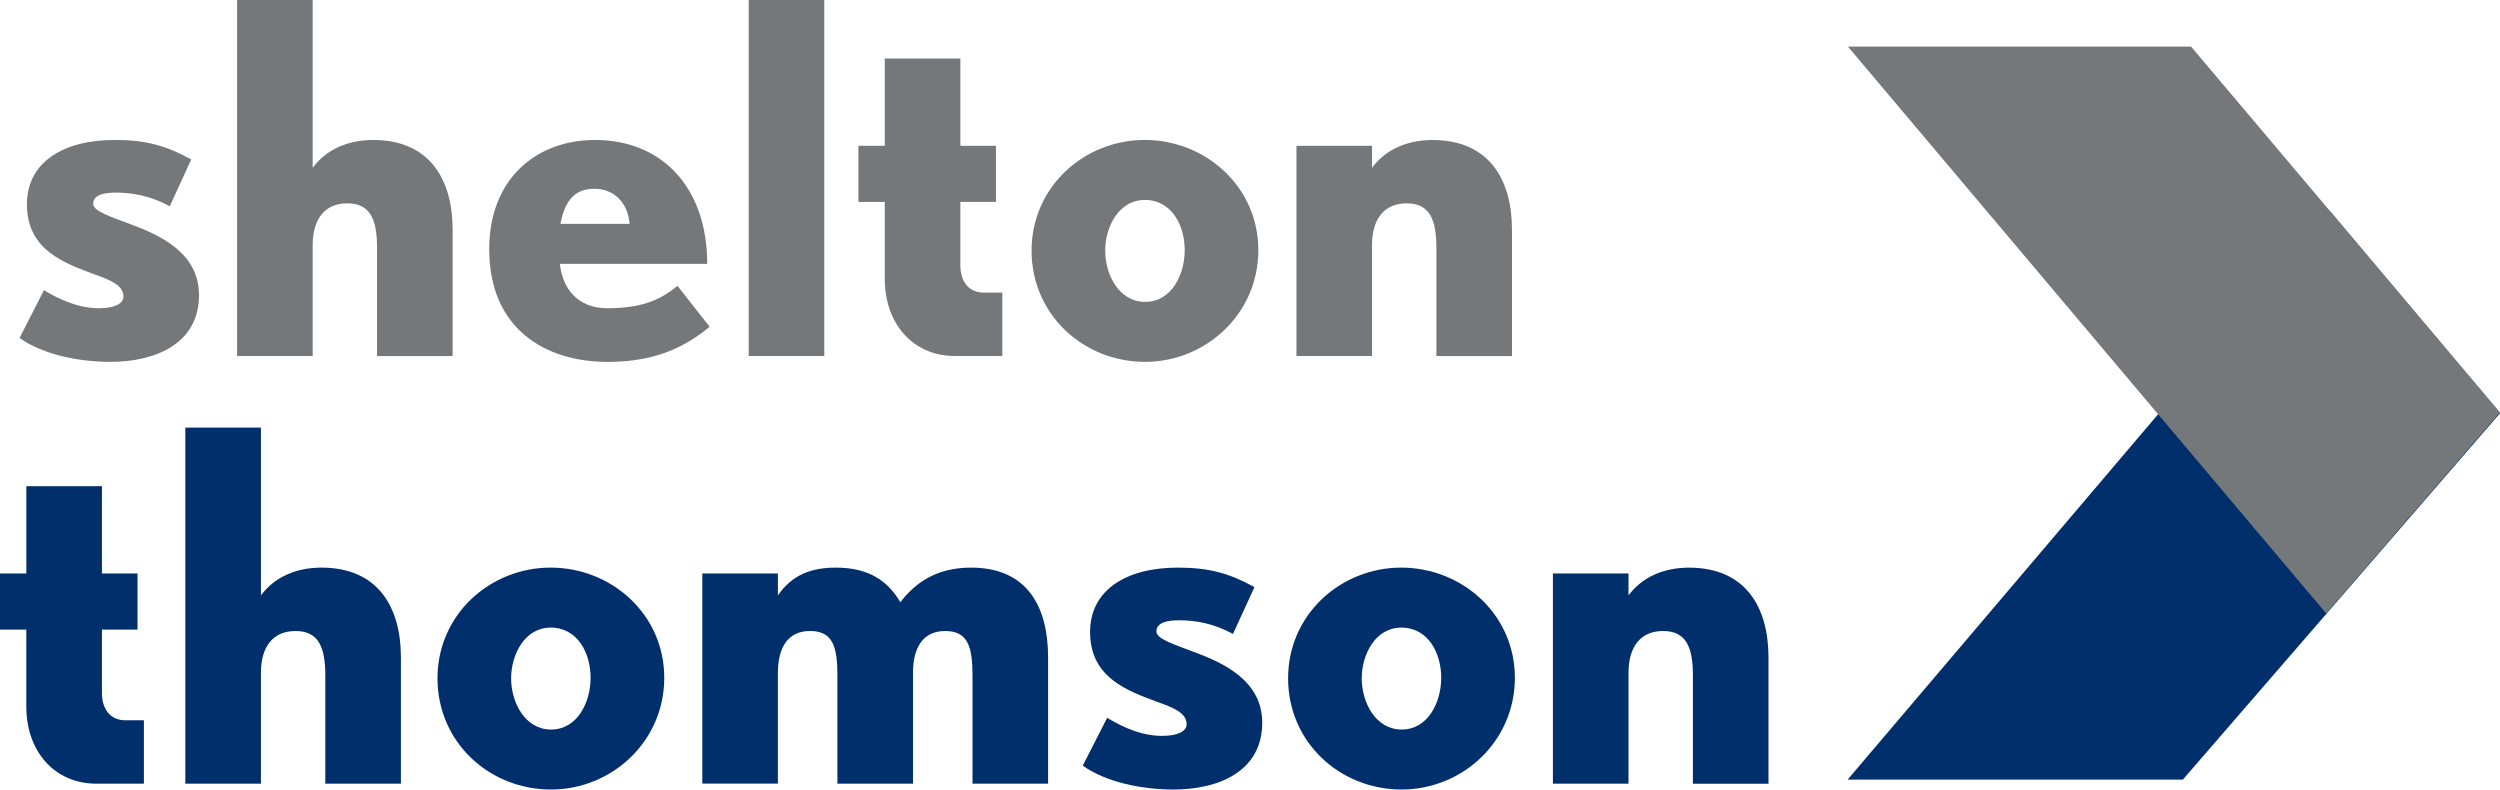
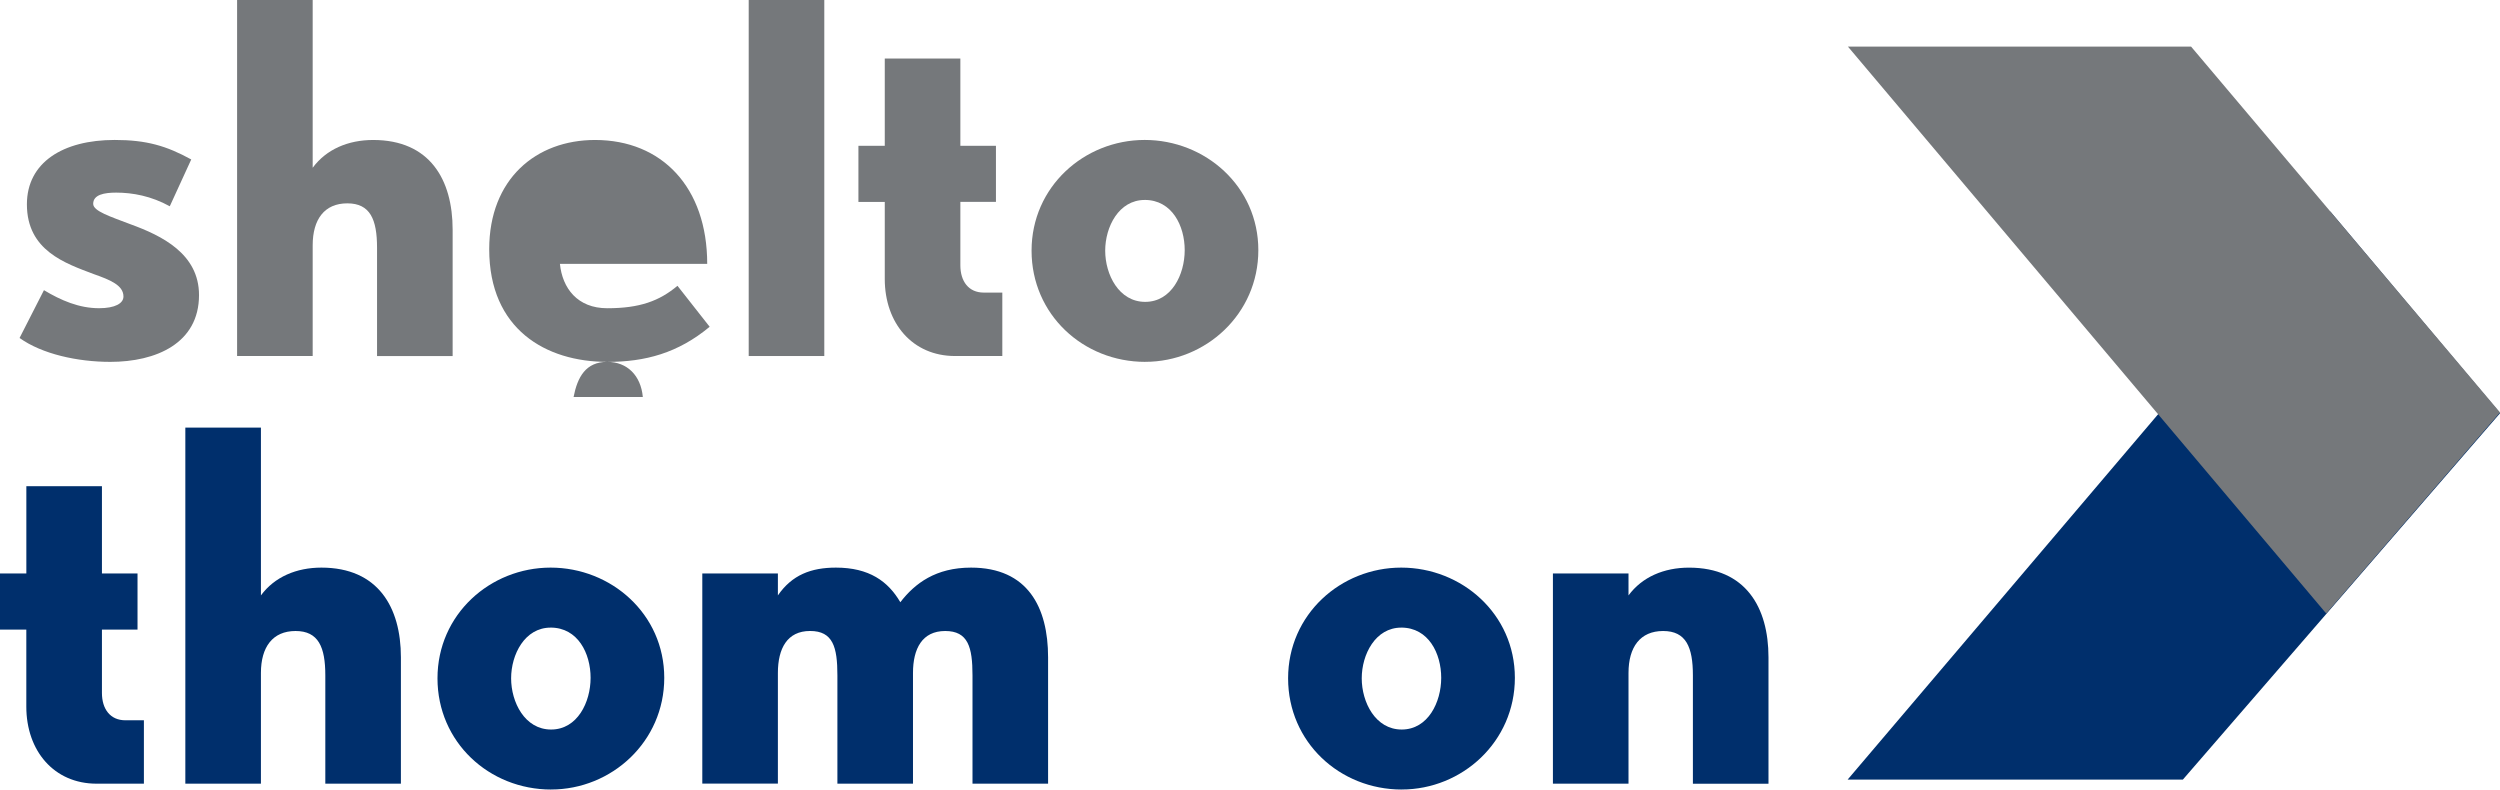
<svg xmlns="http://www.w3.org/2000/svg" viewBox="0 0 854.94 270">
  <defs>
    <style>.cls-1,.cls-2{fill:#002f6c;}.cls-3{isolation:isolate;}.cls-2,.cls-4{mix-blend-mode:multiply;}.cls-4,.cls-5{fill:#75787b;}</style>
  </defs>
  <g class="cls-3">
    <g id="Layer_1">
      <g>
        <g>
          <path class="cls-5" d="M37.71,123.75c-11.18,0-23.35-2.67-31.02-8.17l8.34-16.35c5.84,3.5,12.01,6.17,18.85,6.17,5.5,0,8.34-1.67,8.34-4,0-3.84-4.5-5.67-10.17-7.67-9.67-3.67-22.85-8.01-22.85-23.85,0-14.34,12.34-22.02,30.02-22.02,10.84,0,17.68,2,26.18,6.67l-7.34,16.01c-6.34-3.5-12.67-4.67-18.35-4.67-4,0-7.84,.67-7.84,3.84,0,2.5,5.84,4.34,12.84,7.01,10.51,3.84,23.35,10.01,23.35,24.18,0,16.51-14.68,22.85-30.35,22.85Z" />
          <path class="cls-5" d="M128.94,121.75v-37.03c0-9.67-2.33-15.18-10.17-15.18s-11.84,5.5-11.84,14.34v37.86h-25.85V0h25.85V57.37c4.67-6.34,12.17-9.5,20.68-9.5,19.35,0,27.18,13.51,27.18,30.69v43.2h-25.85Z" />
-           <path class="cls-5" d="M207.66,123.75c-21.01,0-40.36-11.17-40.36-38.52,0-24.02,16.01-37.36,36.19-37.36,22.85,0,38.36,16.18,38.36,42.36h-50.37c.84,8.34,6,15.18,16.18,15.18,11.17,0,17.85-2.5,24.02-7.67l11.01,14.01c-10.84,9-22.02,12.01-35.02,12.01Zm-4.5-59.2c-7.34,0-10.17,5.17-11.51,12.01h23.68c-.67-7.34-5.34-12.01-12.17-12.01Z" />
+           <path class="cls-5" d="M207.66,123.75c-21.01,0-40.36-11.17-40.36-38.52,0-24.02,16.01-37.36,36.19-37.36,22.85,0,38.36,16.18,38.36,42.36h-50.37c.84,8.34,6,15.18,16.18,15.18,11.17,0,17.85-2.5,24.02-7.67l11.01,14.01c-10.84,9-22.02,12.01-35.02,12.01Zc-7.34,0-10.17,5.17-11.51,12.01h23.68c-.67-7.34-5.34-12.01-12.17-12.01Z" />
          <path class="cls-5" d="M256.04,121.75V0h25.85V121.75h-25.85Z" />
          <path class="cls-5" d="M326.59,121.75c-14.51,0-24.02-11.18-24.02-26.35v-26.35h-9.01v-19.18h9.01V20.01h25.85v29.85h12.17v19.18h-12.17v21.68c0,5.5,2.83,9.34,8.01,9.34h6.34v21.68h-16.18Z" />
          <path class="cls-5" d="M391.63,123.75c-21.18,0-38.86-16.18-38.86-38.03s18.01-37.86,38.69-37.86,38.86,15.84,38.86,37.69-18.01,38.19-38.69,38.19Zm-.17-55.37c-8.84,0-13.51,9.17-13.51,17.34s4.67,17.51,13.68,17.51,13.51-9.34,13.51-17.68-4.34-17.18-13.68-17.18Z" />
-           <path class="cls-5" d="M491.21,121.75v-37.03c0-9.67-2.33-15.18-10.17-15.18s-11.84,5.5-11.84,14.34v37.86h-25.85V49.87h25.85v7.51c4.67-6.34,12.17-9.5,20.68-9.5,19.35,0,27.18,13.51,27.18,30.69v43.2h-25.85Z" />
        </g>
        <g>
          <path class="cls-1" d="M33.02,268c-14.51,0-24.02-11.18-24.02-26.35v-26.35H0v-19.18H9.01v-29.85h25.85v29.85h12.17v19.18h-12.17v21.68c0,5.5,2.84,9.34,8.01,9.34h6.34v21.68h-16.18Z" />
          <path class="cls-1" d="M111.25,268v-37.03c0-9.67-2.33-15.18-10.18-15.18s-11.84,5.5-11.84,14.34v37.86h-25.85v-121.75h25.85v57.37c4.67-6.34,12.17-9.5,20.68-9.5,19.34,0,27.19,13.51,27.19,30.69v43.2h-25.85Z" />
          <path class="cls-1" d="M188.47,270c-21.18,0-38.86-16.18-38.86-38.03s18.01-37.86,38.69-37.86,38.86,15.84,38.86,37.69-18.01,38.19-38.69,38.19Zm-.17-55.37c-8.84,0-13.51,9.17-13.51,17.34s4.67,17.51,13.67,17.51,13.51-9.34,13.51-17.68-4.34-17.18-13.68-17.18Z" />
          <path class="cls-1" d="M332.57,268v-37.03c0-9.67-1.5-15.18-9.34-15.18s-11.01,6-11.01,14.34v37.86h-25.85v-37.03c0-9.67-1.5-15.18-9.34-15.18s-11.01,6-11.01,14.34v37.86h-25.85v-71.88h25.85v7.51c4.84-7,11.34-9.5,19.85-9.5,11.34,0,17.84,4.67,22.02,11.84,5-6.5,12.17-11.84,24.18-11.84,19.35,0,26.35,13.51,26.35,30.69v43.2h-25.85Z" />
-           <path class="cls-1" d="M401.3,270c-11.17,0-23.35-2.67-31.02-8.17l8.34-16.35c5.84,3.5,12.01,6.17,18.84,6.17,5.5,0,8.34-1.67,8.34-4,0-3.84-4.5-5.67-10.17-7.67-9.67-3.67-22.85-8.01-22.85-23.85,0-14.34,12.34-22.02,30.02-22.02,10.84,0,17.68,2,26.19,6.67l-7.34,16.01c-6.34-3.5-12.68-4.67-18.35-4.67-4,0-7.84,.67-7.84,3.84,0,2.5,5.84,4.34,12.84,7.01,10.51,3.84,23.35,10.01,23.35,24.18,0,16.51-14.68,22.85-30.35,22.85Z" />
          <path class="cls-1" d="M479.36,270c-21.18,0-38.86-16.18-38.86-38.03s18.01-37.86,38.69-37.86,38.86,15.84,38.86,37.69-18.01,38.19-38.69,38.19Zm-.17-55.37c-8.84,0-13.51,9.17-13.51,17.34s4.67,17.51,13.67,17.51,13.51-9.34,13.51-17.68-4.34-17.18-13.68-17.18Z" />
          <path class="cls-1" d="M578.93,268v-37.03c0-9.67-2.33-15.18-10.18-15.18s-11.84,5.5-11.84,14.34v37.86h-25.85v-71.88h25.85v7.51c4.67-6.34,12.17-9.5,20.68-9.5,19.34,0,27.19,13.51,27.19,30.69v43.2h-25.85Z" />
        </g>
        <g>
          <polygon class="cls-2" points="796.91 72.35 854.94 141.33 746.49 266.6 631.85 266.6 796.91 72.35" />
          <polygon class="cls-4" points="795.51 209.8 854.94 141.03 749.3 15.94 631.95 15.94 795.51 209.8" />
        </g>
      </g>
    </g>
  </g>
</svg>